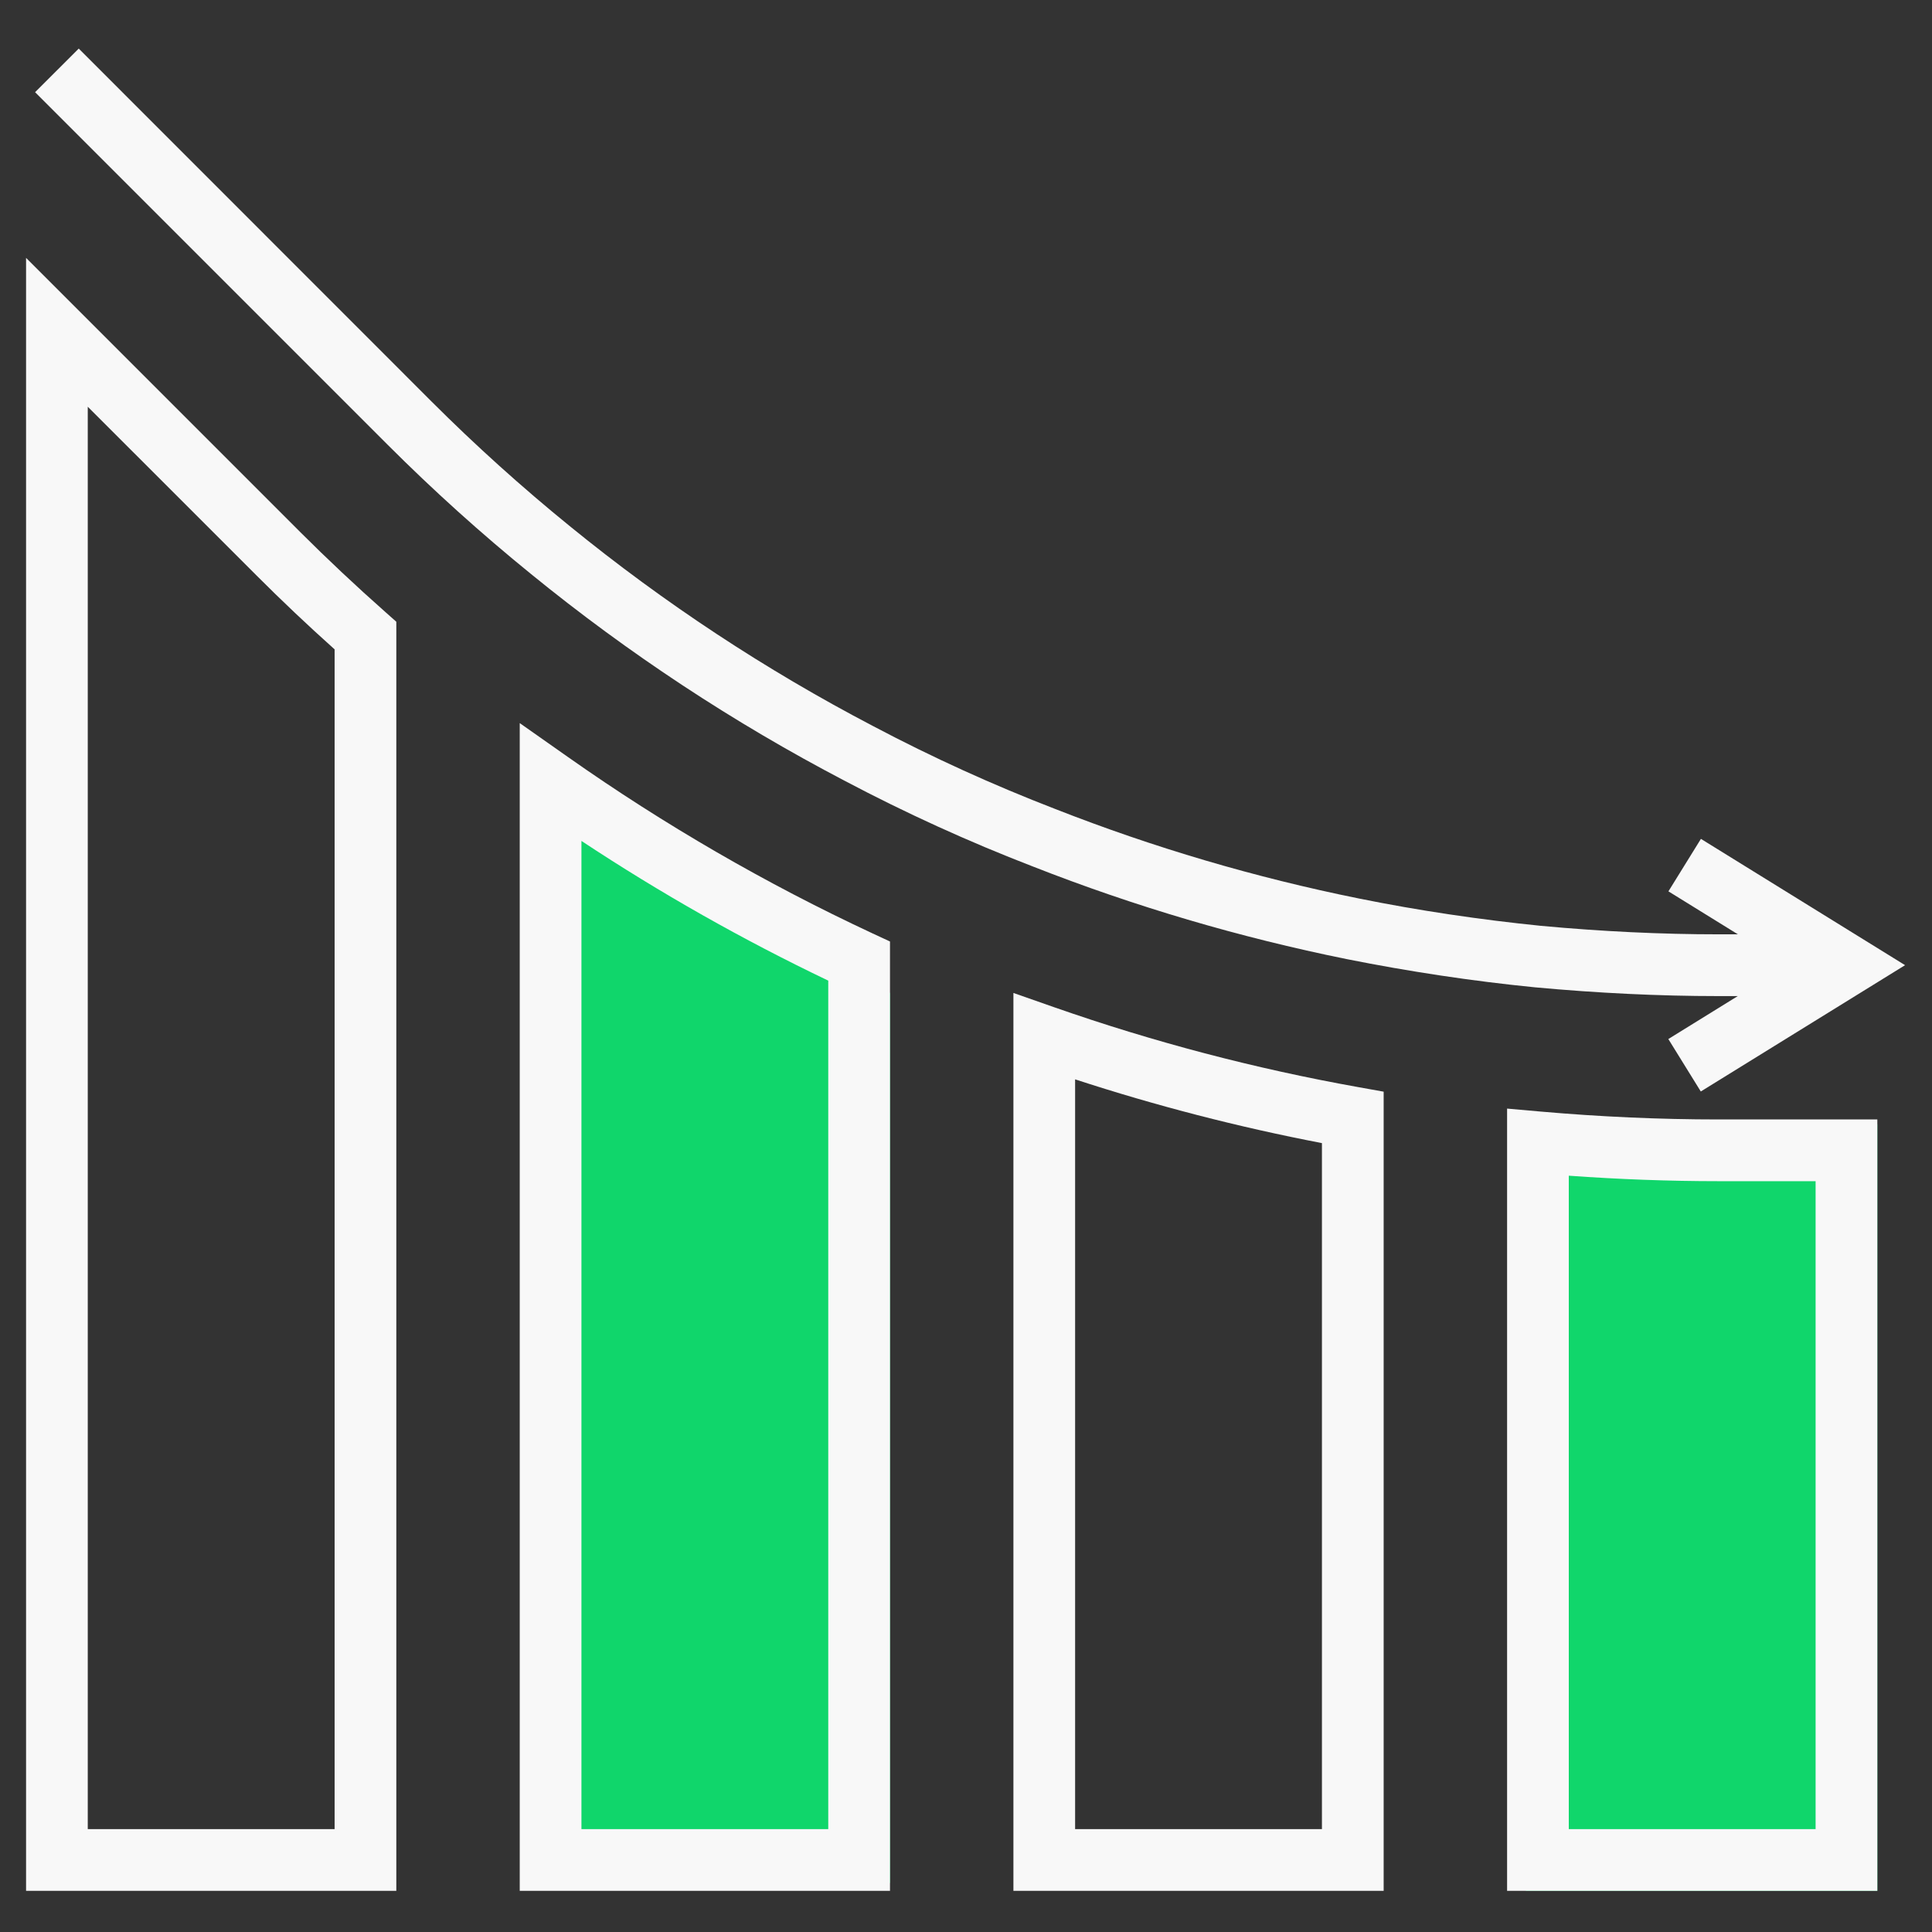
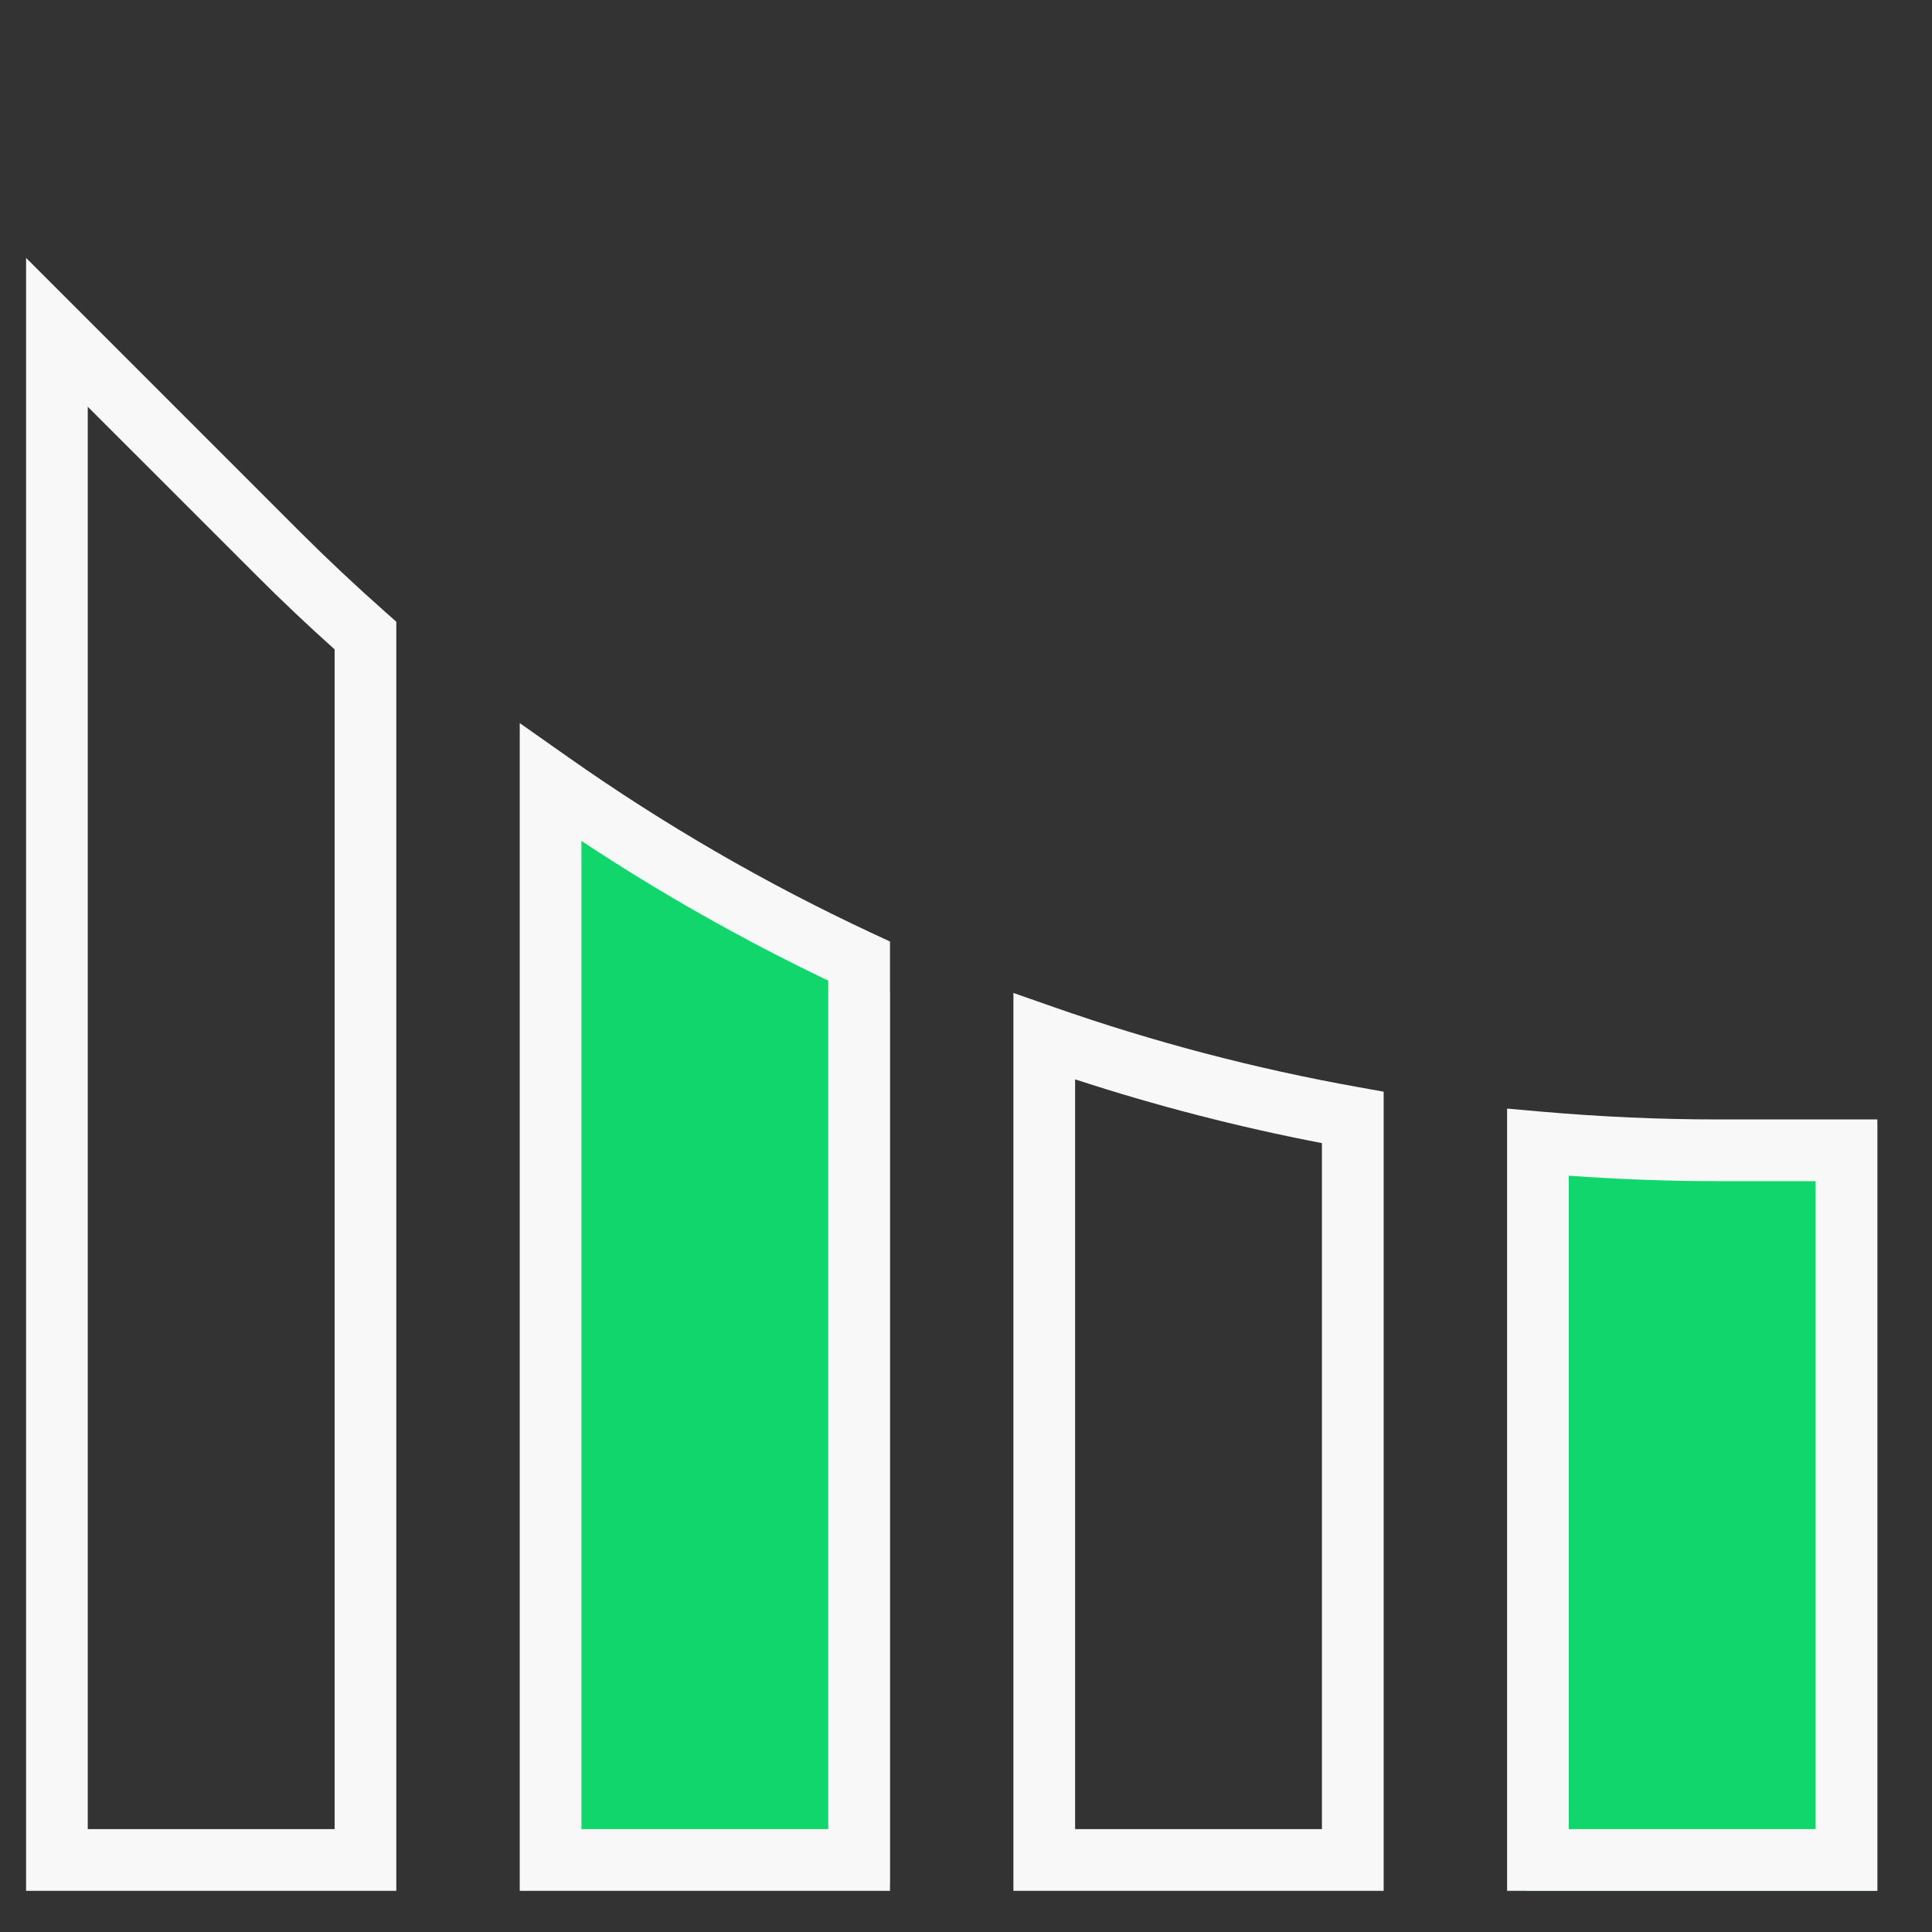
<svg xmlns="http://www.w3.org/2000/svg" width="61" height="61" viewBox="0 0 61 61" fill="none">
  <rect x="0" y="0" width="61" height="61" fill="#333333" stroke="none" />
  <g clip-path="url(#clip0)">
    <rect x="48.179" y="35.498" width="11.095" height="24.201" fill="#10D66B" />
    <path d="M16.685 24.94L28.1 31.351V59.452H17.005L16.685 24.94Z" fill="#10D66B" />
    <path d="M17.944 23.91L16.41 22.831V59.7H28.1V29.726L27.537 29.465C24.182 27.9 20.972 26.041 17.944 23.91V23.91ZM26.151 57.752H18.358V26.551C20.851 28.2 23.455 29.673 26.151 30.962V57.752Z" fill="#F8F8F8" />
    <path d="M9.48 16.8L0.823 8.142V59.7H12.513V19.631L12.185 19.34C11.235 18.5 10.326 17.644 9.48 16.8V16.8ZM10.565 57.752H2.771V12.842L8.103 18.173C8.882 18.953 9.704 19.732 10.565 20.503V57.752Z" fill="#F8F8F8" />
    <path d="M33.293 31.805L31.997 31.351V59.7H43.687V34.468L42.884 34.324C39.625 33.741 36.418 32.899 33.293 31.805V31.805ZM41.738 57.751H33.945V34.079C36.498 34.913 39.101 35.586 41.738 36.092V57.751Z" fill="#F8F8F8" />
    <path d="M48.643 35.096L47.584 35.002V59.7H59.274V35.345H54.257C52.411 35.345 50.523 35.261 48.643 35.096ZM57.325 57.752H49.532V37.121C51.116 37.235 52.701 37.294 54.257 37.294H57.325V57.752Z" fill="#F8F8F8" />
-     <path d="M16.769 18.126C19.841 20.63 23.158 22.817 26.671 24.653C28.597 25.671 30.581 26.575 32.613 27.359C35.824 28.62 39.139 29.598 42.519 30.282C44.468 30.671 46.47 30.975 48.462 31.173C50.439 31.356 52.386 31.45 54.252 31.45H54.867L52.675 32.806L53.7 34.462L60.15 30.474L53.704 26.486L52.678 28.143L54.872 29.5H54.257C52.45 29.5 50.564 29.409 48.654 29.232C46.728 29.037 44.794 28.751 42.907 28.369C39.635 27.708 36.428 26.763 33.321 25.544C31.356 24.786 29.437 23.913 27.574 22.929C24.176 21.153 20.967 19.038 17.995 16.616C16.47 15.377 15.009 14.06 13.618 12.67L2.486 1.534L1.108 2.911L12.243 14.046C13.68 15.483 15.191 16.845 16.769 18.126V18.126Z" fill="#F8F8F8" />
  </g>
  <defs>
    <clipPath id="clip0">
      <rect width="59.328" height="59.328" fill="white" transform="translate(0.823 0.901)" />
    </clipPath>
  </defs>
</svg>